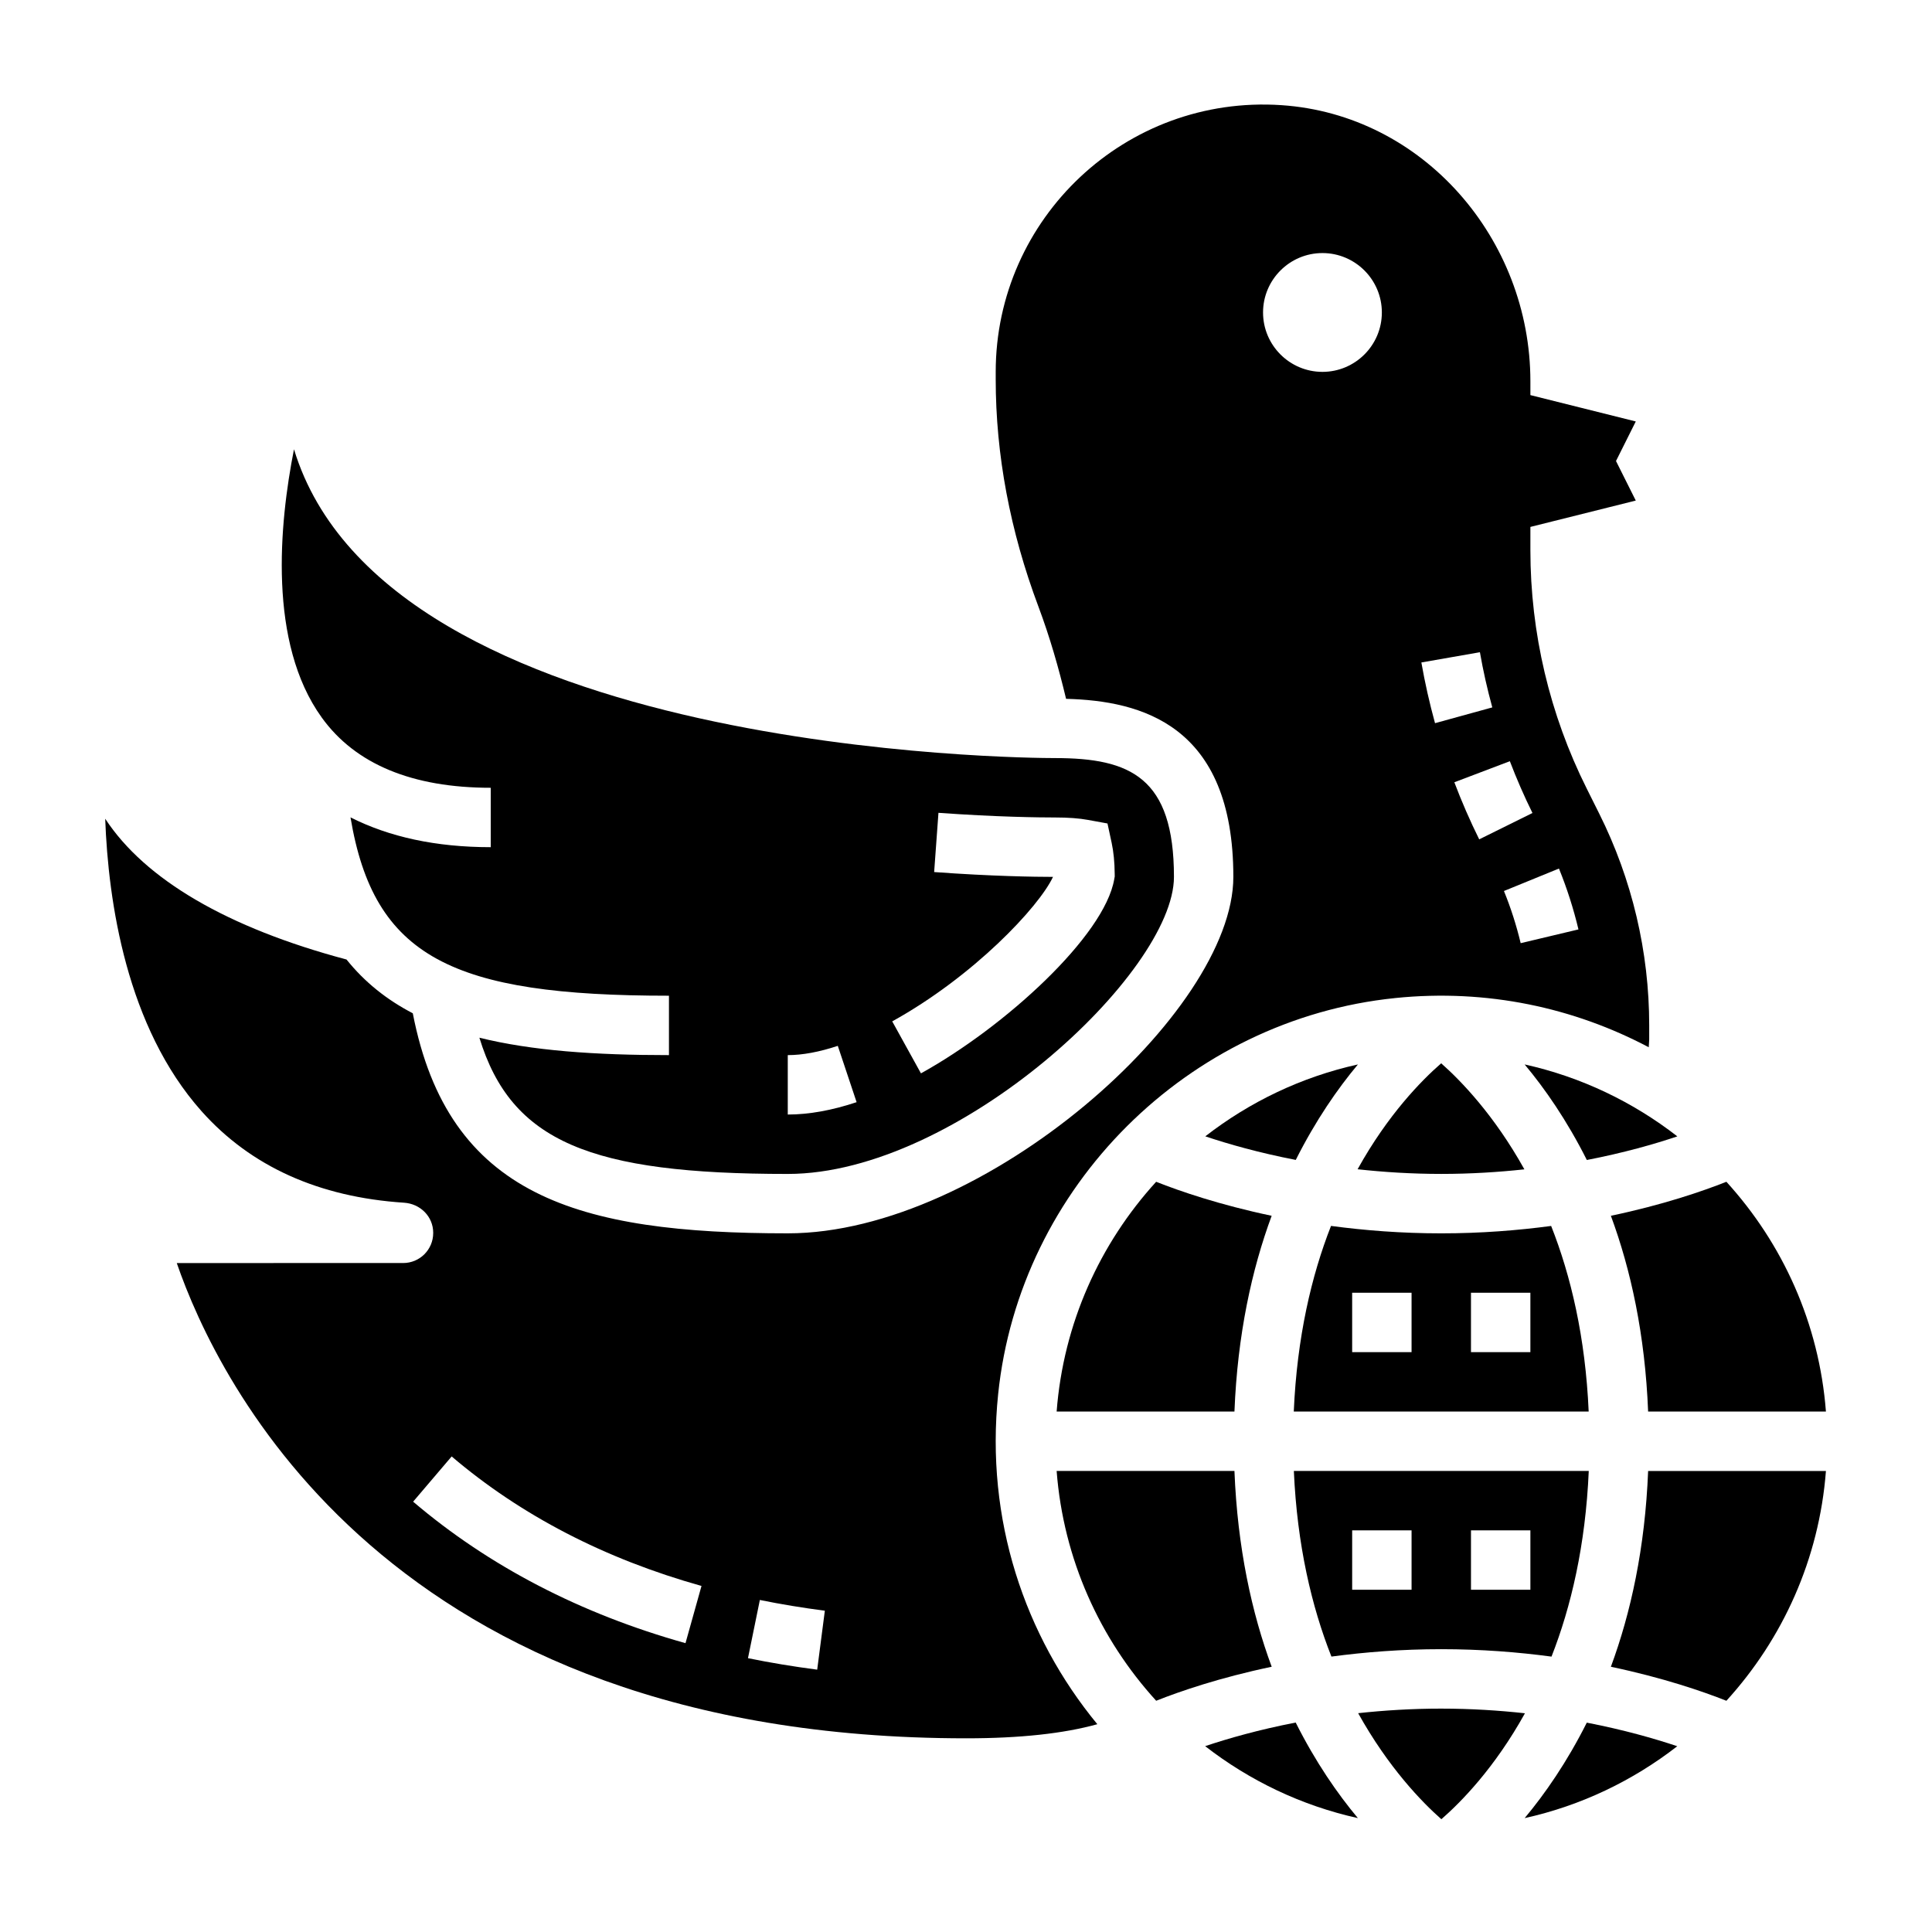
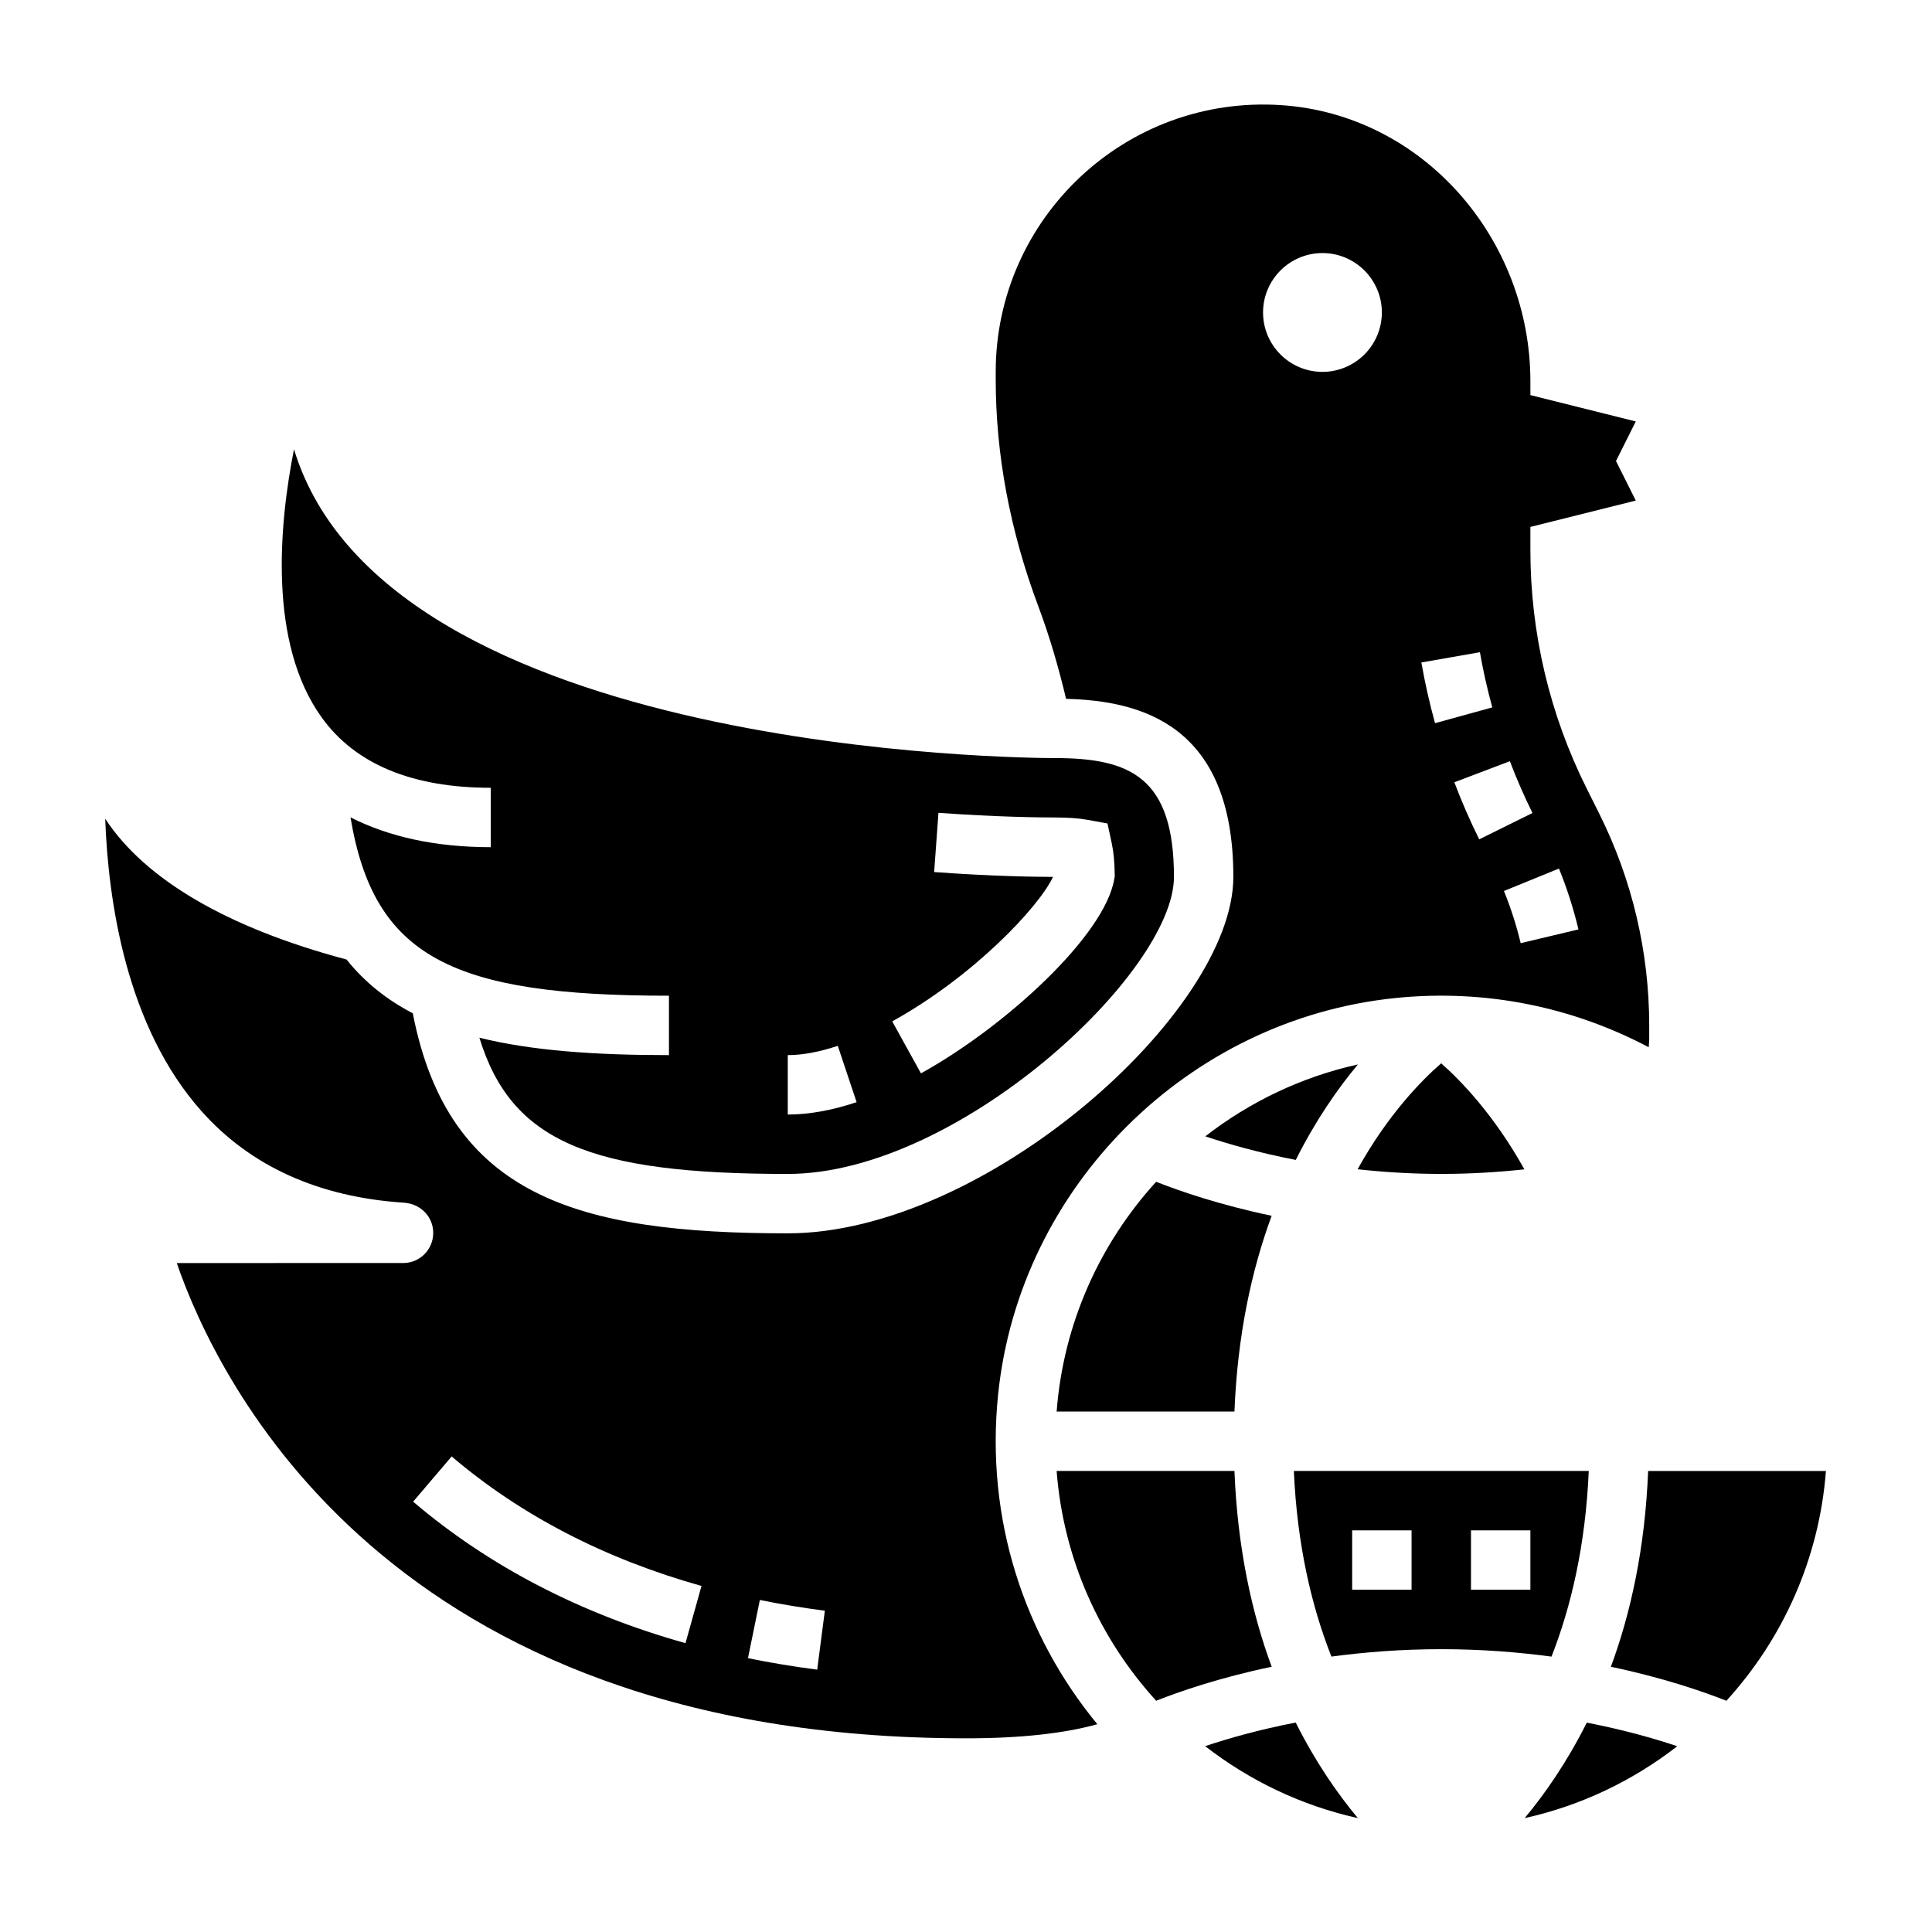
<svg xmlns="http://www.w3.org/2000/svg" fill="#000000" width="800px" height="800px" version="1.1" viewBox="144 144 512 512">
  <g>
-     <path d="m555.07 468.89c-8.863 1.18-18.578 1.961-29.121 1.961-10.57 0-20.324-0.781-29.215-1.969-5.18 13.18-9.02 29.512-9.871 49.199h78.152c-0.855-19.633-4.719-35.988-9.945-49.191zm-36.992 33.449h-15.742v-15.742h15.742zm31.488 0h-15.742v-15.742h15.742z" />
    <path d="m525.95 581.05c10.57 0 20.324 0.781 29.215 1.969 5.18-13.18 9.02-29.512 9.871-49.199h-78.152c0.859 19.633 4.731 35.992 9.957 49.191 8.855-1.18 18.57-1.961 29.109-1.961zm7.875-31.488h15.742v15.742h-15.742zm-31.488 0h15.742v15.742h-15.742z" />
    <path d="m547.98 453.89c-8.039-14.453-16.91-23.57-22.051-28.102-5.195 4.527-14.105 13.562-22.152 28.078 6.898 0.754 14.297 1.234 22.176 1.234 7.836 0 15.18-0.473 22.027-1.211z" />
    <path d="m274.05 352.77v15.742c-14.547 0-26.914-2.715-37.164-7.902 6.188 37.055 26.875 47.266 84.395 47.266v15.742c-19.617 0-36.32-1.164-50.238-4.613 8.461 27.648 29.543 36.102 81.727 36.102 45.004 0 102.34-53.355 102.34-78.719 0-26.34-11.547-31.488-31.488-31.488-7.746 0-177.14-1-201.71-81.836-3.906 19.766-6.926 51.309 7.367 71.109 8.902 12.34 23.973 18.598 44.777 18.598zm117.51 22.332 1.141-15.695c15.438 1.109 26.766 1.234 30.914 1.234 3.449 0 6.383 0.211 8.715 0.645l5.164 0.945 1.109 5.141c0.504 2.356 0.781 5.117 0.805 8.227l0.008 0.691-0.125 0.684c-2.566 15.082-29.062 39.234-51.23 51.477l-7.613-13.777c21.516-11.887 38.855-30.285 42.609-38.289-4.707-0.004-16.176-0.16-31.496-1.281zm-38.793 48.516c3.891 0 8.352-0.828 13.258-2.457l4.984 14.926c-6.519 2.176-12.652 3.277-18.242 3.277z" />
-     <path d="m564.53 451.41c9.785-1.891 17.91-4.211 23.984-6.258-11.746-9.117-25.473-15.742-40.469-19.066 5.371 6.426 11.203 14.816 16.484 25.324z" />
    <path d="m570.9 585.71c13.793 2.898 24.324 6.519 30.613 9.012 14.91-16.367 24.586-37.52 26.379-60.898h-47.121c-0.816 20.414-4.602 37.641-9.871 51.887z" />
    <path d="m424.02 518.08h47.121c0.812-20.414 4.598-37.637 9.863-51.883-13.793-2.898-24.324-6.519-30.613-9.012-14.91 16.363-24.582 37.516-26.371 60.895z" />
    <path d="m503.86 426.09c-14.988 3.312-28.711 9.941-40.445 19.051 6.094 2.047 14.219 4.359 23.977 6.25 5.273-10.492 11.098-18.883 16.469-25.301z" />
-     <path d="m580.77 518.08h47.121c-1.793-23.379-11.469-44.531-26.379-60.898-6.289 2.496-16.824 6.125-30.613 9.012 5.273 14.25 9.059 31.477 9.871 51.887z" />
    <path d="m513.76 408.49c24.379-2.488 47.406 2.59 67.172 13.043 0.008-0.699 0.125-1.383 0.125-2.078v-3.715c0-19.484-4.535-38.699-13.25-56.129l-3.32-6.652c-9.809-19.605-14.918-41.238-14.918-63.172v-6.148l27.93-6.984-5.242-10.48 5.242-10.484-27.93-6.984v-3.652c0-37.699-28.387-70.668-66-73.188-41.254-2.754-75.695 30.016-75.695 70.691v1.969c0 19.949 3.801 40.203 11.312 60.207 3.039 8.102 5.383 16.297 7.336 24.465 19.852 0.504 44.328 6.832 44.328 47.184 0 35.895-65.969 94.465-118.08 94.465-55.633 0-89.953-9.785-99.375-58.316-6.894-3.59-12.754-8.242-17.562-14.25-31.535-8.391-53.402-21.199-63.953-37.312 0.805 22.059 5.652 55.191 25.535 77.516 13.035 14.625 31.062 22.766 53.68 24.246 4.289 0.285 7.707 3.66 7.707 7.957v0.07c0 4.402-3.566 7.957-7.957 7.957l-60 0.004c10.723 31.133 55.969 125.95 209.23 125.95 14.25 0 25.852-1.266 34.73-3.738-19.254-23.363-29.727-54.223-26.285-87.48 5.684-54.965 50.27-99.355 105.24-104.96zm48.547-18.184-15.312 3.644c-1.125-4.707-2.613-9.352-4.434-13.824l14.578-5.953c2.121 5.215 3.859 10.637 5.168 16.133zm-12.188-30.852-14.113 6.984c-2.426-4.894-4.644-9.988-6.59-15.129l14.711-5.582c1.781 4.66 3.789 9.281 5.992 13.727zm-13.926-42.609c0.852 4.902 1.961 9.824 3.281 14.625l-15.176 4.18c-1.457-5.289-2.676-10.699-3.621-16.09zm-41.73-105.78c8.684 0 15.742 7.062 15.742 15.742 0 8.684-7.062 15.742-15.742 15.742-8.684 0-15.742-7.062-15.742-15.742s7.062-15.742 15.742-15.742zm-168.8 368.39c-27.828-7.793-52.113-20.414-72.18-37.496l10.211-11.988c18.316 15.602 40.598 27.152 66.211 34.32zm34.902 7.023c-6.273-0.82-12.445-1.836-18.344-3.047l3.148-15.422c5.519 1.125 11.32 2.086 17.223 2.844z" />
-     <path d="m525.95 596.8c-7.832 0-15.176 0.473-22.027 1.211 8.039 14.453 16.91 23.57 22.051 28.102 5.195-4.527 14.105-13.562 22.152-28.078-6.894-0.754-14.293-1.234-22.176-1.234z" />
    <path d="m471.14 533.82h-47.121c1.793 23.379 11.469 44.531 26.379 60.898 6.289-2.496 16.824-6.125 30.613-9.012-5.273-14.25-9.059-31.477-9.871-51.887z" />
    <path d="m548.05 625.82c14.988-3.312 28.711-9.941 40.445-19.051-6.094-2.047-14.219-4.359-23.977-6.25-5.273 10.492-11.098 18.883-16.469 25.301z" />
    <path d="m463.38 606.75c11.746 9.117 25.473 15.742 40.469 19.066-5.367-6.422-11.203-14.816-16.477-25.324-9.781 1.895-17.906 4.211-23.992 6.258z" />
  </g>
</svg>